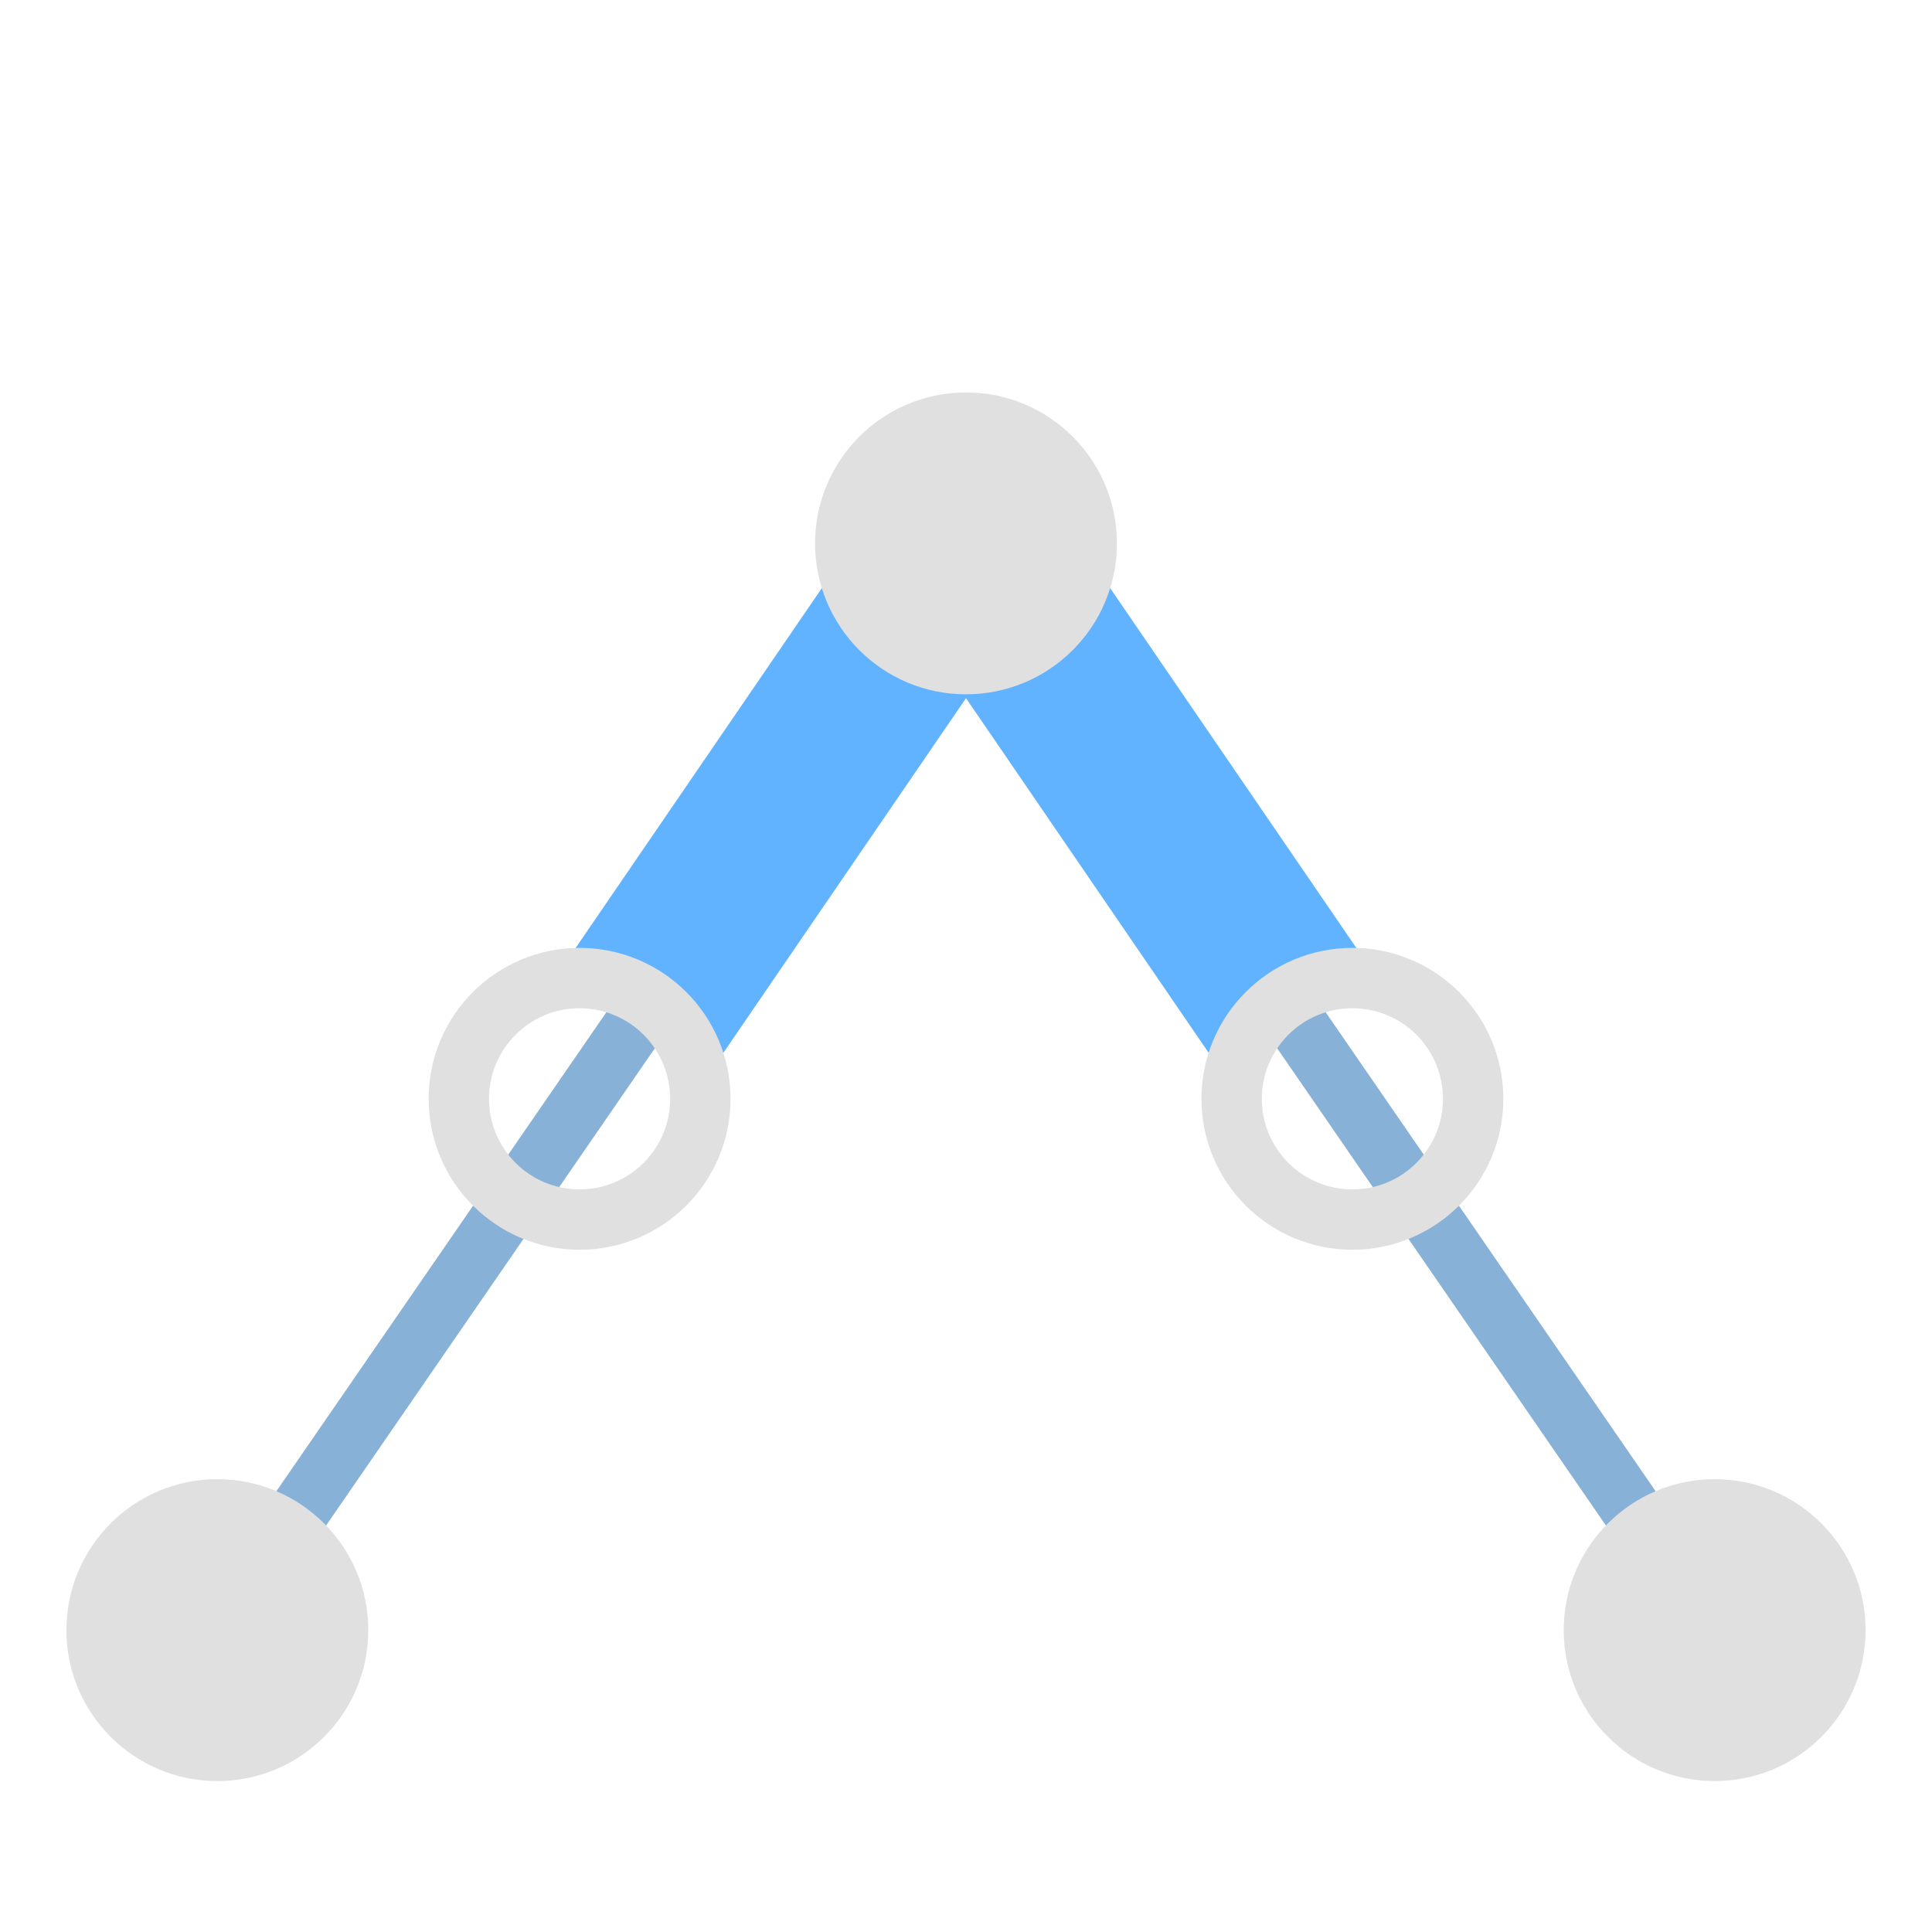
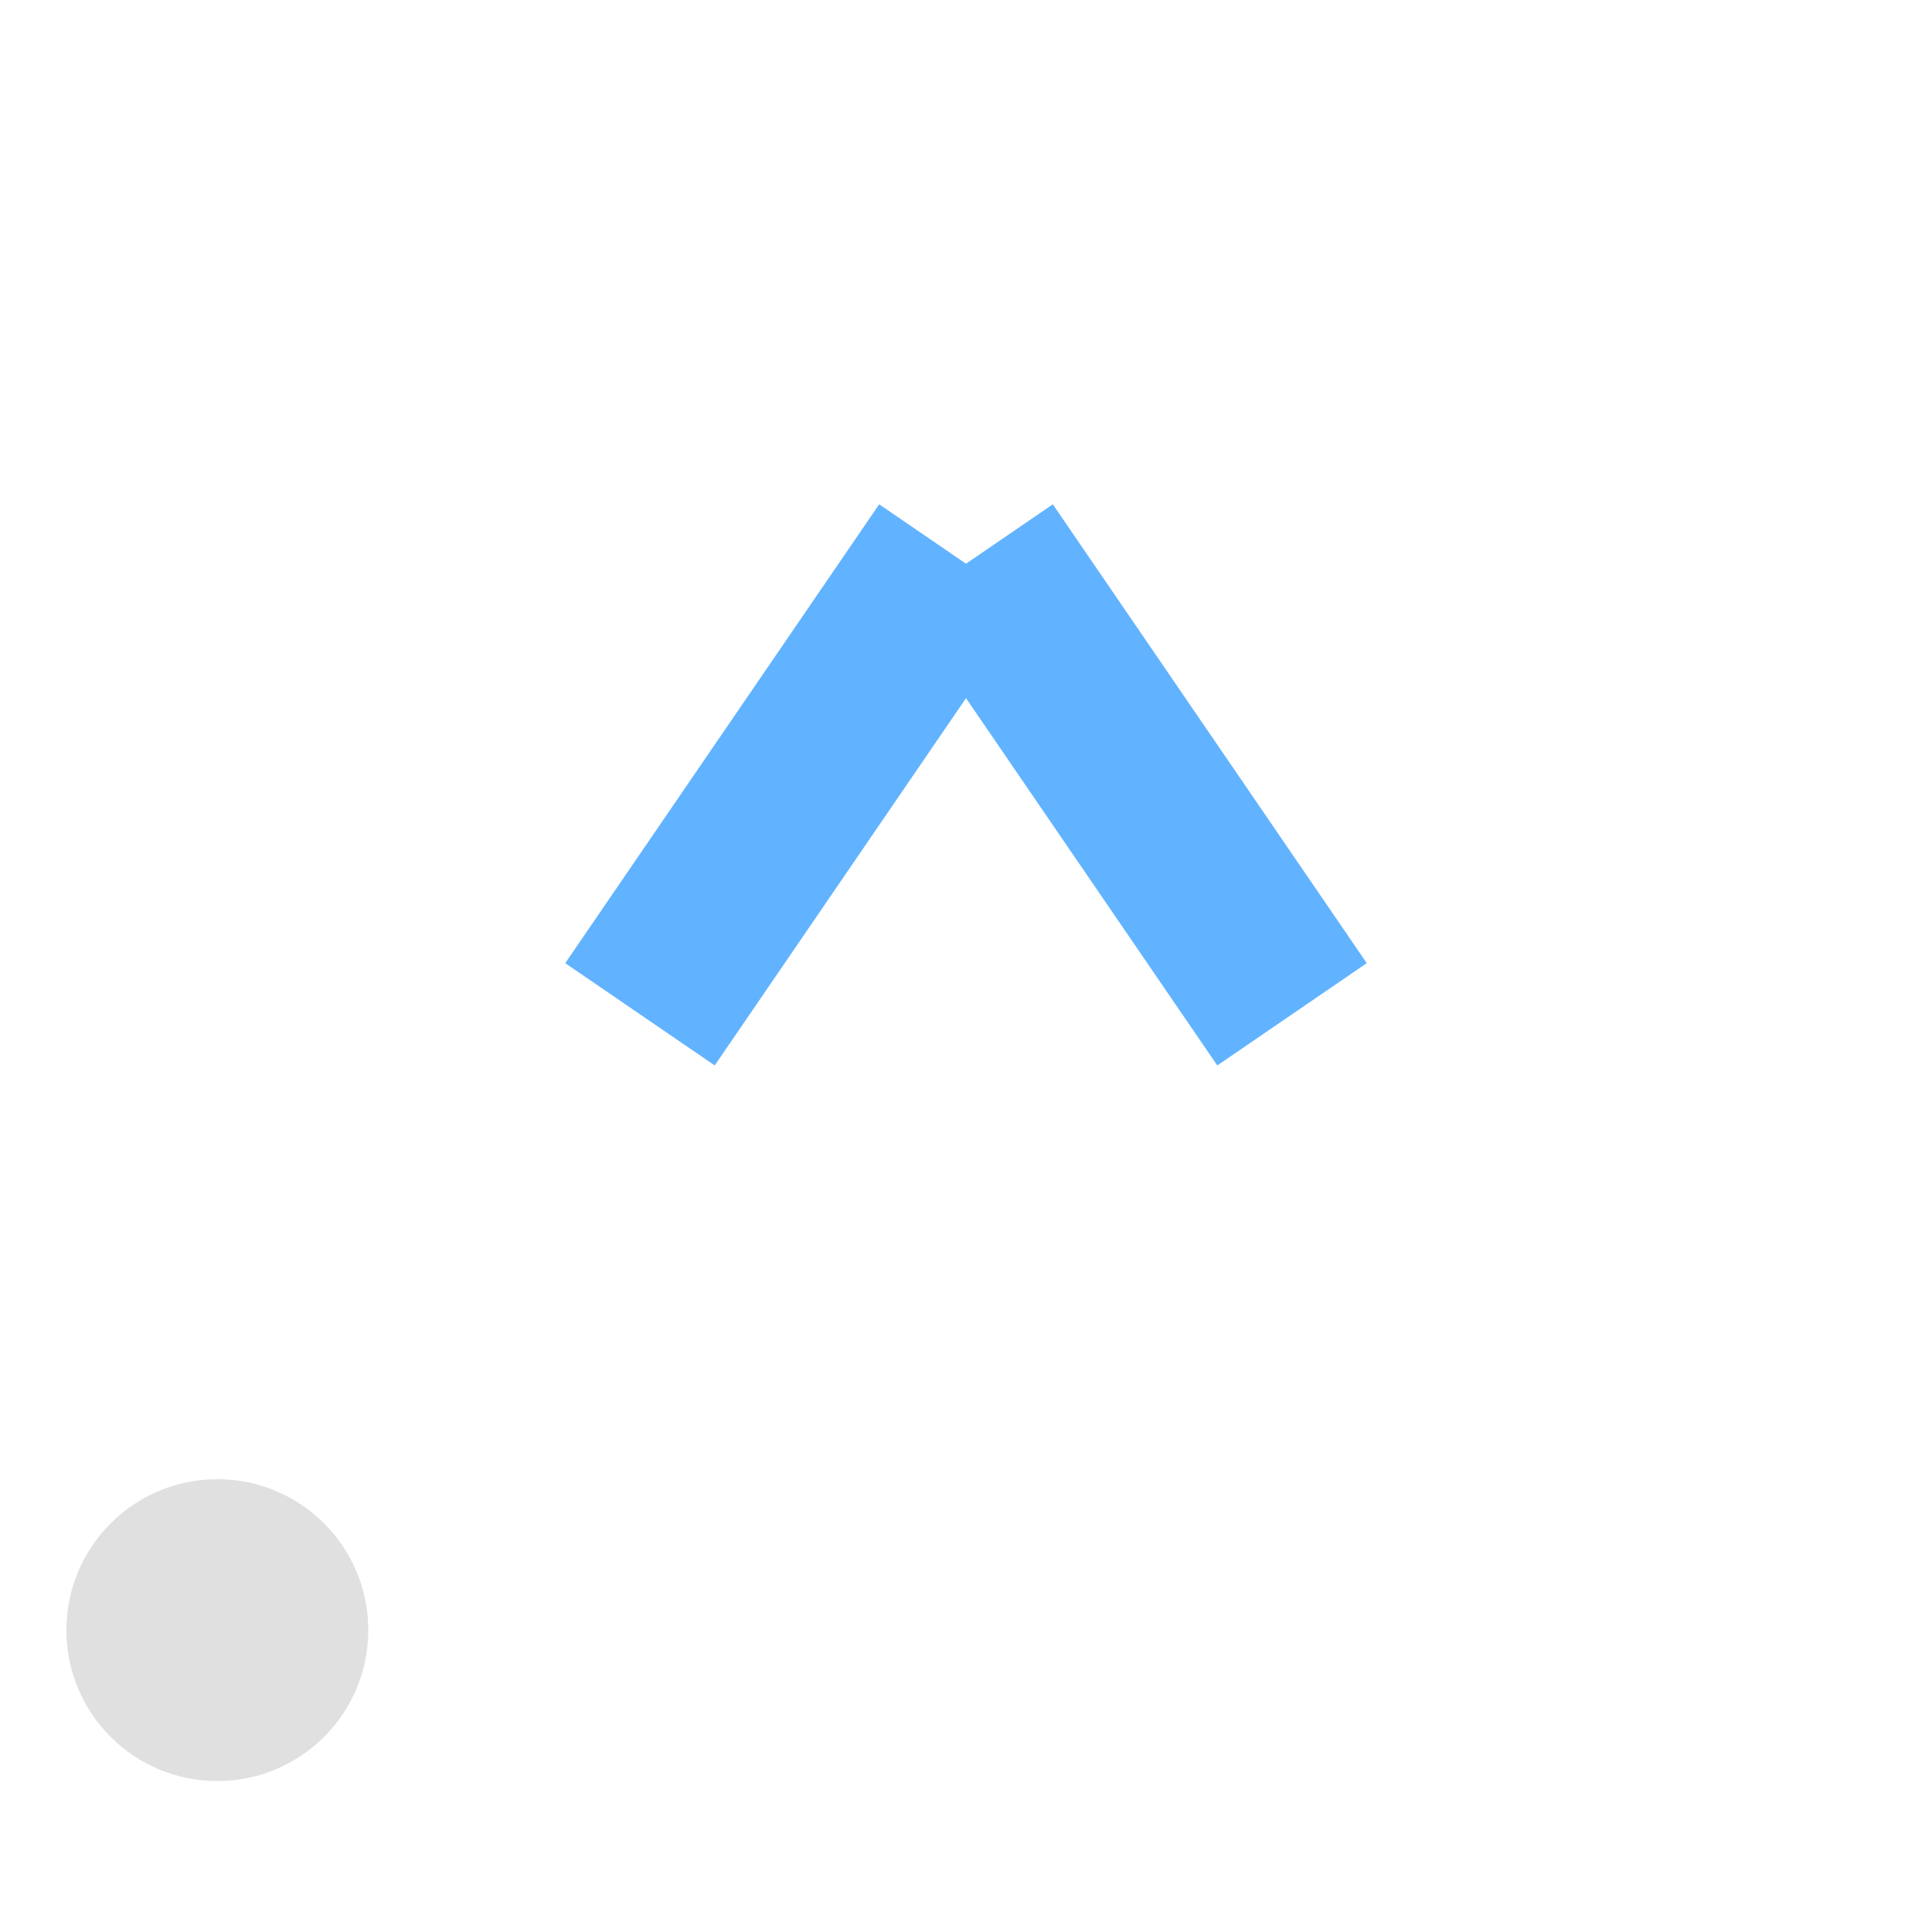
<svg xmlns="http://www.w3.org/2000/svg" width="16" height="16">
-   <path fill="none" stroke="#87b1d7" stroke-width=".5" d="m1.8 13.5 6.2-9 6.2 9" />
  <path fill="none" stroke="#61b3ff" stroke-width="1.5" d="M5.3 8.4 7.9 4.6m.2 0l2.6 3.8" />
  <g fill="#e0e0e0">
    <circle cx="1.8" cy="13.5" r="1.25" />
-     <circle cx="14.2" cy="13.5" r="1.25" />
-     <circle cx="8" cy="4.5" r="1.25" />
  </g>
  <g fill="none" stroke="#e0e0e0" stroke-width=".5">
-     <circle cx="4.8" cy="9.1" r="1" />
-     <circle cx="11.2" cy="9.1" r="1" />
-   </g>
+     </g>
</svg>